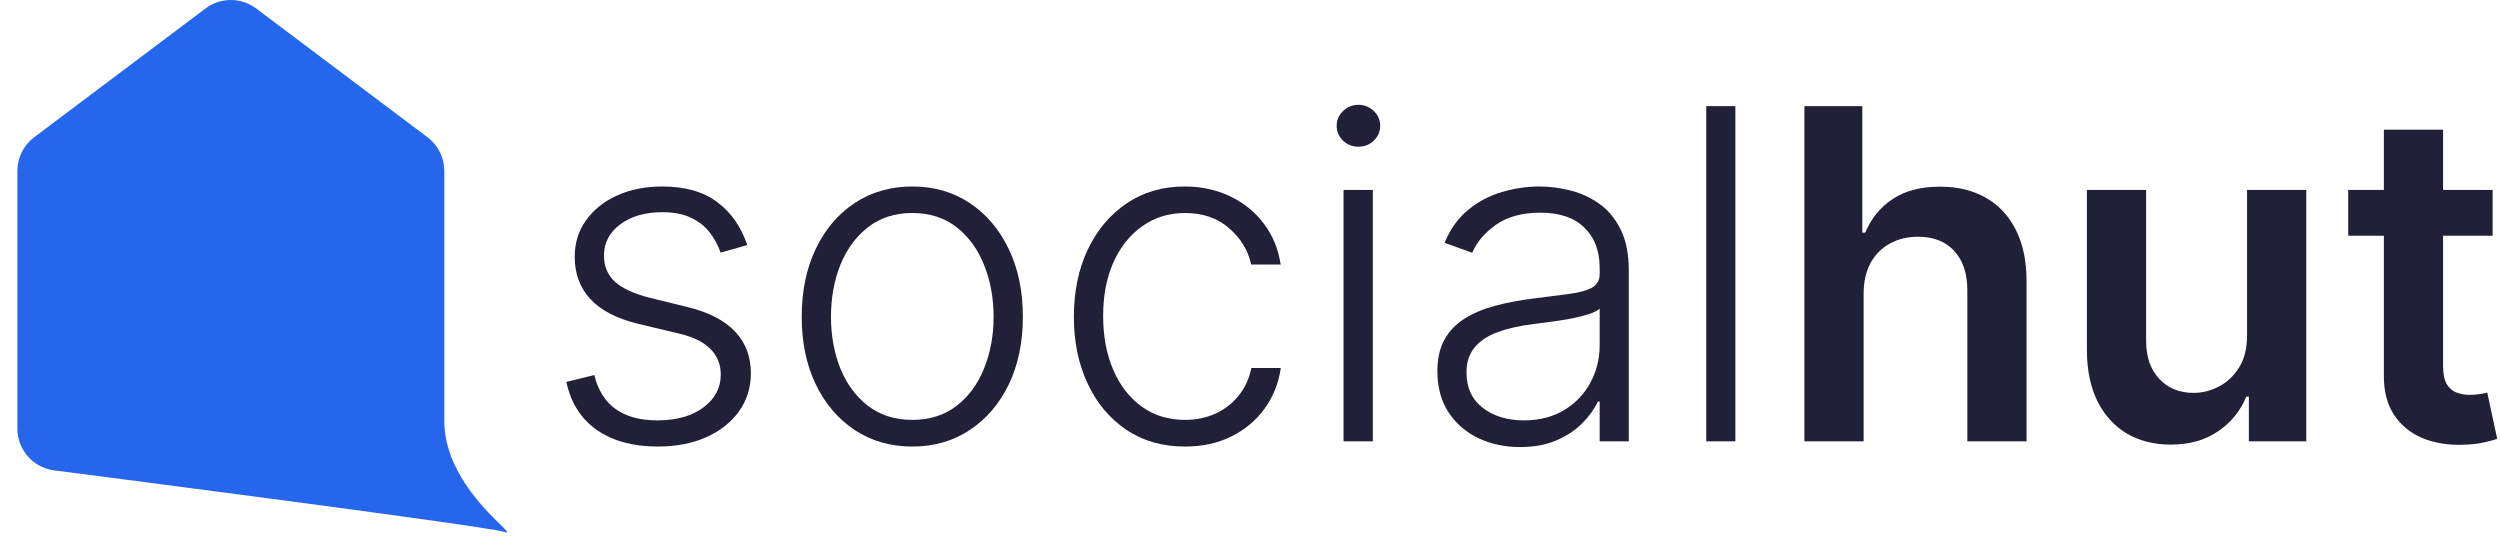
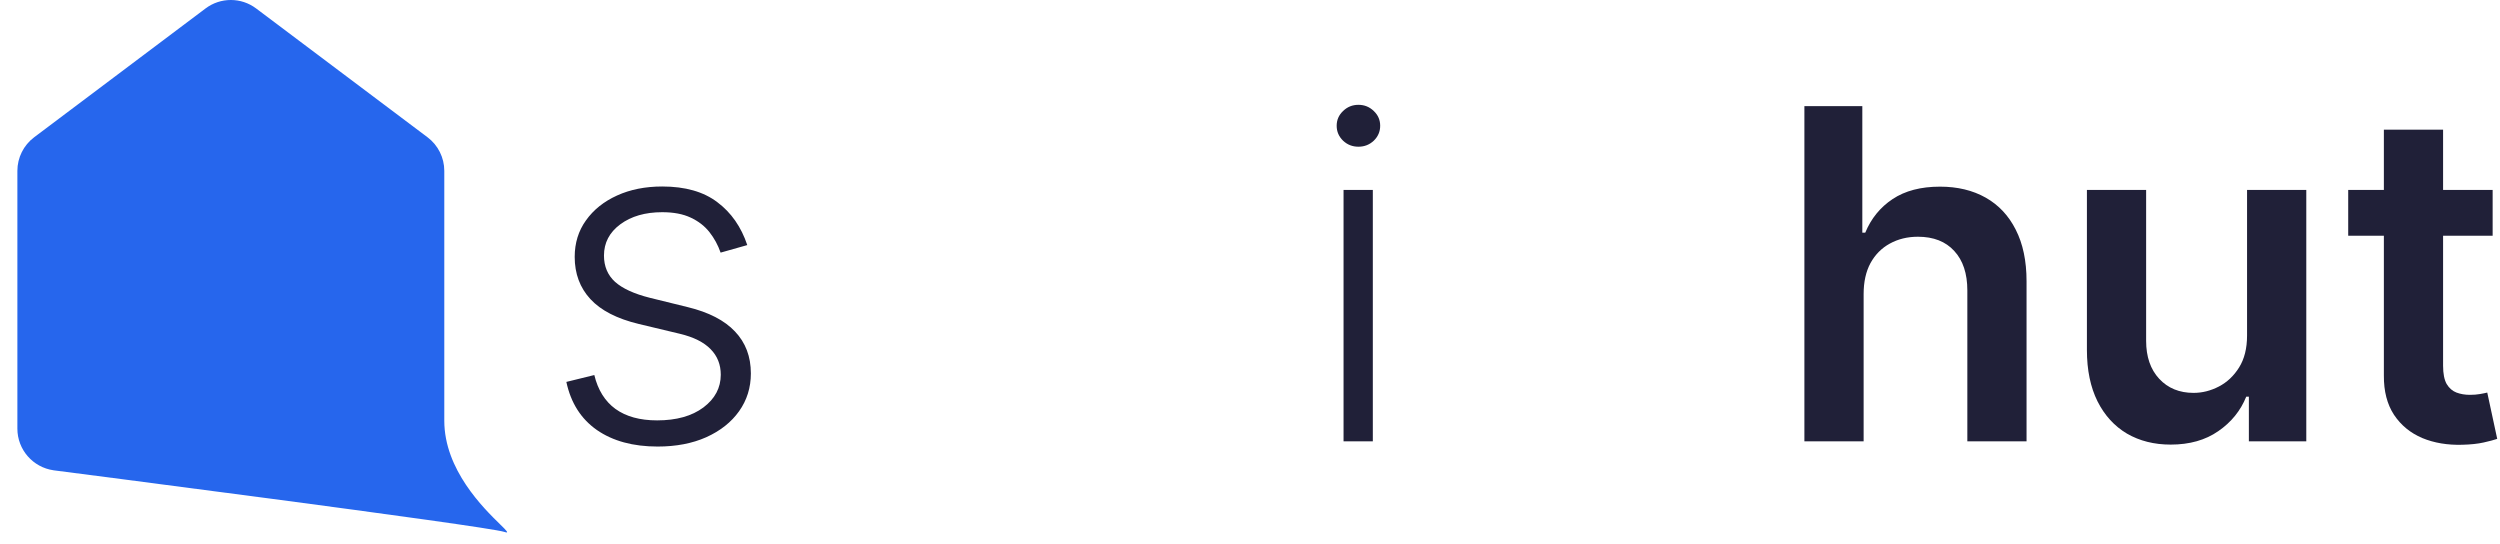
<svg xmlns="http://www.w3.org/2000/svg" width="124" height="27" viewBox="0 0 124 27" fill="none">
  <path d="M37.065 12.156L35.742 12.53C35.612 12.156 35.428 11.818 35.19 11.515C34.952 11.212 34.641 10.971 34.257 10.793C33.879 10.614 33.408 10.525 32.846 10.525C32.002 10.525 31.309 10.725 30.768 11.125C30.227 11.526 29.957 12.043 29.957 12.676C29.957 13.212 30.141 13.647 30.509 13.983C30.882 14.313 31.455 14.575 32.229 14.77L34.111 15.233C35.155 15.487 35.937 15.891 36.456 16.443C36.981 16.995 37.243 17.687 37.243 18.521C37.243 19.224 37.048 19.849 36.659 20.396C36.27 20.943 35.726 21.373 35.028 21.687C34.336 21.995 33.532 22.149 32.618 22.149C31.401 22.149 30.398 21.876 29.608 21.33C28.818 20.778 28.313 19.982 28.091 18.943L29.478 18.602C29.657 19.343 30.006 19.904 30.525 20.282C31.05 20.661 31.739 20.851 32.594 20.851C33.551 20.851 34.317 20.637 34.89 20.209C35.464 19.776 35.75 19.235 35.75 18.586C35.75 18.082 35.583 17.66 35.247 17.319C34.912 16.973 34.403 16.719 33.722 16.556L31.685 16.069C30.603 15.809 29.803 15.398 29.284 14.835C28.764 14.272 28.505 13.574 28.505 12.741C28.505 12.053 28.691 11.45 29.064 10.931C29.438 10.405 29.952 9.994 30.606 9.697C31.261 9.399 32.007 9.25 32.846 9.25C33.987 9.25 34.898 9.51 35.58 10.029C36.267 10.543 36.762 11.252 37.065 12.156Z" fill="#202038" />
-   <path d="M45.249 22.149C44.173 22.149 43.221 21.876 42.394 21.33C41.571 20.783 40.928 20.028 40.462 19.065C39.997 18.096 39.765 16.978 39.765 15.712C39.765 14.435 39.997 13.312 40.462 12.343C40.928 11.369 41.571 10.611 42.394 10.07C43.221 9.523 44.173 9.25 45.249 9.25C46.326 9.25 47.275 9.523 48.097 10.07C48.92 10.617 49.563 11.374 50.029 12.343C50.499 13.312 50.734 14.435 50.734 15.712C50.734 16.978 50.502 18.096 50.037 19.065C49.572 20.028 48.925 20.783 48.097 21.33C47.275 21.876 46.326 22.149 45.249 22.149ZM45.249 20.826C46.115 20.826 46.848 20.593 47.448 20.128C48.049 19.663 48.503 19.043 48.812 18.269C49.125 17.495 49.282 16.643 49.282 15.712C49.282 14.781 49.125 13.926 48.812 13.147C48.503 12.367 48.049 11.742 47.448 11.271C46.848 10.801 46.115 10.565 45.249 10.565C44.389 10.565 43.657 10.801 43.051 11.271C42.45 11.742 41.993 12.367 41.679 13.147C41.371 13.926 41.217 14.781 41.217 15.712C41.217 16.643 41.371 17.495 41.679 18.269C41.993 19.043 42.45 19.663 43.051 20.128C43.651 20.593 44.384 20.826 45.249 20.826Z" fill="#202038" />
-   <path d="M58.773 22.149C57.659 22.149 56.688 21.871 55.86 21.313C55.038 20.756 54.4 19.993 53.946 19.024C53.491 18.055 53.264 16.951 53.264 15.712C53.264 14.462 53.494 13.35 53.954 12.376C54.419 11.401 55.063 10.638 55.885 10.086C56.707 9.529 57.662 9.25 58.749 9.25C59.582 9.25 60.337 9.412 61.013 9.737C61.689 10.056 62.246 10.508 62.684 11.093C63.128 11.672 63.406 12.348 63.52 13.122H62.059C61.908 12.419 61.543 11.818 60.964 11.32C60.391 10.817 59.66 10.565 58.773 10.565C57.978 10.565 57.275 10.782 56.664 11.215C56.052 11.642 55.574 12.24 55.227 13.009C54.887 13.772 54.716 14.657 54.716 15.663C54.716 16.675 54.884 17.571 55.219 18.35C55.555 19.124 56.025 19.73 56.631 20.169C57.242 20.607 57.956 20.826 58.773 20.826C59.325 20.826 59.828 20.723 60.282 20.518C60.742 20.307 61.126 20.009 61.435 19.625C61.748 19.241 61.959 18.783 62.068 18.253H63.528C63.42 19.005 63.152 19.676 62.725 20.266C62.303 20.851 61.754 21.311 61.078 21.646C60.407 21.982 59.639 22.149 58.773 22.149Z" fill="#202038" />
  <path d="M66.64 21.89V9.421H68.092V21.89H66.64ZM67.378 7.277C67.081 7.277 66.826 7.177 66.615 6.977C66.404 6.771 66.299 6.525 66.299 6.238C66.299 5.951 66.404 5.708 66.615 5.508C66.826 5.302 67.081 5.199 67.378 5.199C67.675 5.199 67.93 5.302 68.141 5.508C68.352 5.708 68.457 5.951 68.457 6.238C68.457 6.525 68.352 6.771 68.141 6.977C67.93 7.177 67.675 7.277 67.378 7.277Z" fill="#202038" />
-   <path d="M75.392 22.174C74.641 22.174 73.954 22.028 73.332 21.735C72.71 21.438 72.215 21.01 71.847 20.453C71.479 19.89 71.295 19.208 71.295 18.407C71.295 17.79 71.411 17.271 71.644 16.849C71.876 16.426 72.206 16.08 72.634 15.809C73.061 15.539 73.567 15.325 74.151 15.168C74.735 15.011 75.379 14.889 76.082 14.803C76.78 14.716 77.37 14.64 77.851 14.575C78.338 14.511 78.708 14.408 78.963 14.267C79.217 14.126 79.344 13.899 79.344 13.585V13.293C79.344 12.443 79.09 11.775 78.581 11.288C78.078 10.795 77.353 10.549 76.407 10.549C75.509 10.549 74.776 10.746 74.208 11.142C73.645 11.537 73.25 12.002 73.023 12.538L71.652 12.043C71.933 11.361 72.323 10.817 72.82 10.411C73.318 10 73.875 9.705 74.492 9.526C75.108 9.342 75.733 9.25 76.366 9.25C76.842 9.25 77.337 9.312 77.851 9.437C78.37 9.561 78.852 9.778 79.295 10.086C79.739 10.389 80.099 10.814 80.374 11.361C80.65 11.902 80.788 12.589 80.788 13.423V21.89H79.344V19.917H79.255C79.082 20.285 78.825 20.642 78.484 20.989C78.143 21.335 77.716 21.619 77.202 21.841C76.688 22.063 76.085 22.174 75.392 22.174ZM75.587 20.851C76.355 20.851 77.021 20.68 77.583 20.339C78.146 19.998 78.579 19.546 78.881 18.983C79.19 18.415 79.344 17.79 79.344 17.108V15.306C79.236 15.409 79.055 15.501 78.8 15.582C78.551 15.663 78.262 15.736 77.932 15.801C77.608 15.861 77.283 15.912 76.958 15.956C76.634 15.999 76.342 16.037 76.082 16.069C75.379 16.156 74.778 16.291 74.281 16.475C73.783 16.659 73.402 16.913 73.137 17.238C72.872 17.557 72.739 17.969 72.739 18.472C72.739 19.23 73.01 19.817 73.551 20.234C74.091 20.645 74.77 20.851 75.587 20.851Z" fill="#202038" />
-   <path d="M86.074 5.264V21.89H84.63V5.264H86.074Z" fill="#202038" />
  <path d="M92.436 14.584V21.89H89.498V5.264H92.371V11.539H92.517C92.809 10.836 93.26 10.281 93.872 9.875C94.488 9.464 95.273 9.258 96.225 9.258C97.09 9.258 97.845 9.439 98.489 9.802C99.132 10.165 99.63 10.695 99.981 11.393C100.338 12.091 100.517 12.944 100.517 13.95V21.89H97.58V14.405C97.58 13.566 97.363 12.914 96.931 12.448C96.503 11.978 95.903 11.742 95.129 11.742C94.61 11.742 94.145 11.856 93.734 12.083C93.328 12.305 93.009 12.627 92.776 13.049C92.549 13.471 92.436 13.983 92.436 14.584Z" fill="#202038" />
  <path d="M111.454 16.645V9.421H114.392V21.89H111.544V19.674H111.414C111.133 20.372 110.67 20.943 110.026 21.386C109.388 21.83 108.601 22.052 107.665 22.052C106.848 22.052 106.126 21.871 105.499 21.508C104.877 21.14 104.39 20.607 104.038 19.909C103.687 19.205 103.511 18.356 103.511 17.36V9.421H106.448V16.905C106.448 17.695 106.664 18.323 107.097 18.789C107.53 19.254 108.098 19.487 108.801 19.487C109.234 19.487 109.653 19.381 110.059 19.17C110.464 18.959 110.797 18.645 111.057 18.229C111.322 17.806 111.454 17.279 111.454 16.645Z" fill="#202038" />
  <path d="M123.635 9.421V11.694H116.471V9.421H123.635ZM118.24 6.433H121.177V18.139C121.177 18.534 121.236 18.837 121.355 19.048C121.48 19.254 121.642 19.395 121.842 19.471C122.042 19.546 122.264 19.584 122.507 19.584C122.691 19.584 122.859 19.571 123.01 19.544C123.167 19.517 123.286 19.492 123.368 19.471L123.862 21.768C123.706 21.822 123.481 21.882 123.189 21.947C122.902 22.012 122.551 22.049 122.134 22.06C121.399 22.082 120.736 21.971 120.146 21.727C119.557 21.478 119.089 21.094 118.743 20.575C118.402 20.055 118.234 19.406 118.24 18.626V6.433Z" fill="#202038" />
  <path fill-rule="evenodd" clip-rule="evenodd" d="M10.195 0.419C10.938 -0.14 11.961 -0.14 12.704 0.419L21.203 6.807C21.728 7.201 22.037 7.819 22.037 8.475L22.037 15.2V20.867C22.037 23.299 23.986 25.206 24.801 26.003C25.136 26.33 25.279 26.471 25.019 26.384C24.124 26.086 2.647 23.326 2.647 23.326L2.649 23.325C1.639 23.179 0.862 22.31 0.862 21.259V8.475C0.862 7.819 1.171 7.201 1.696 6.807L10.195 0.419Z" fill="#2666ED" />
</svg>